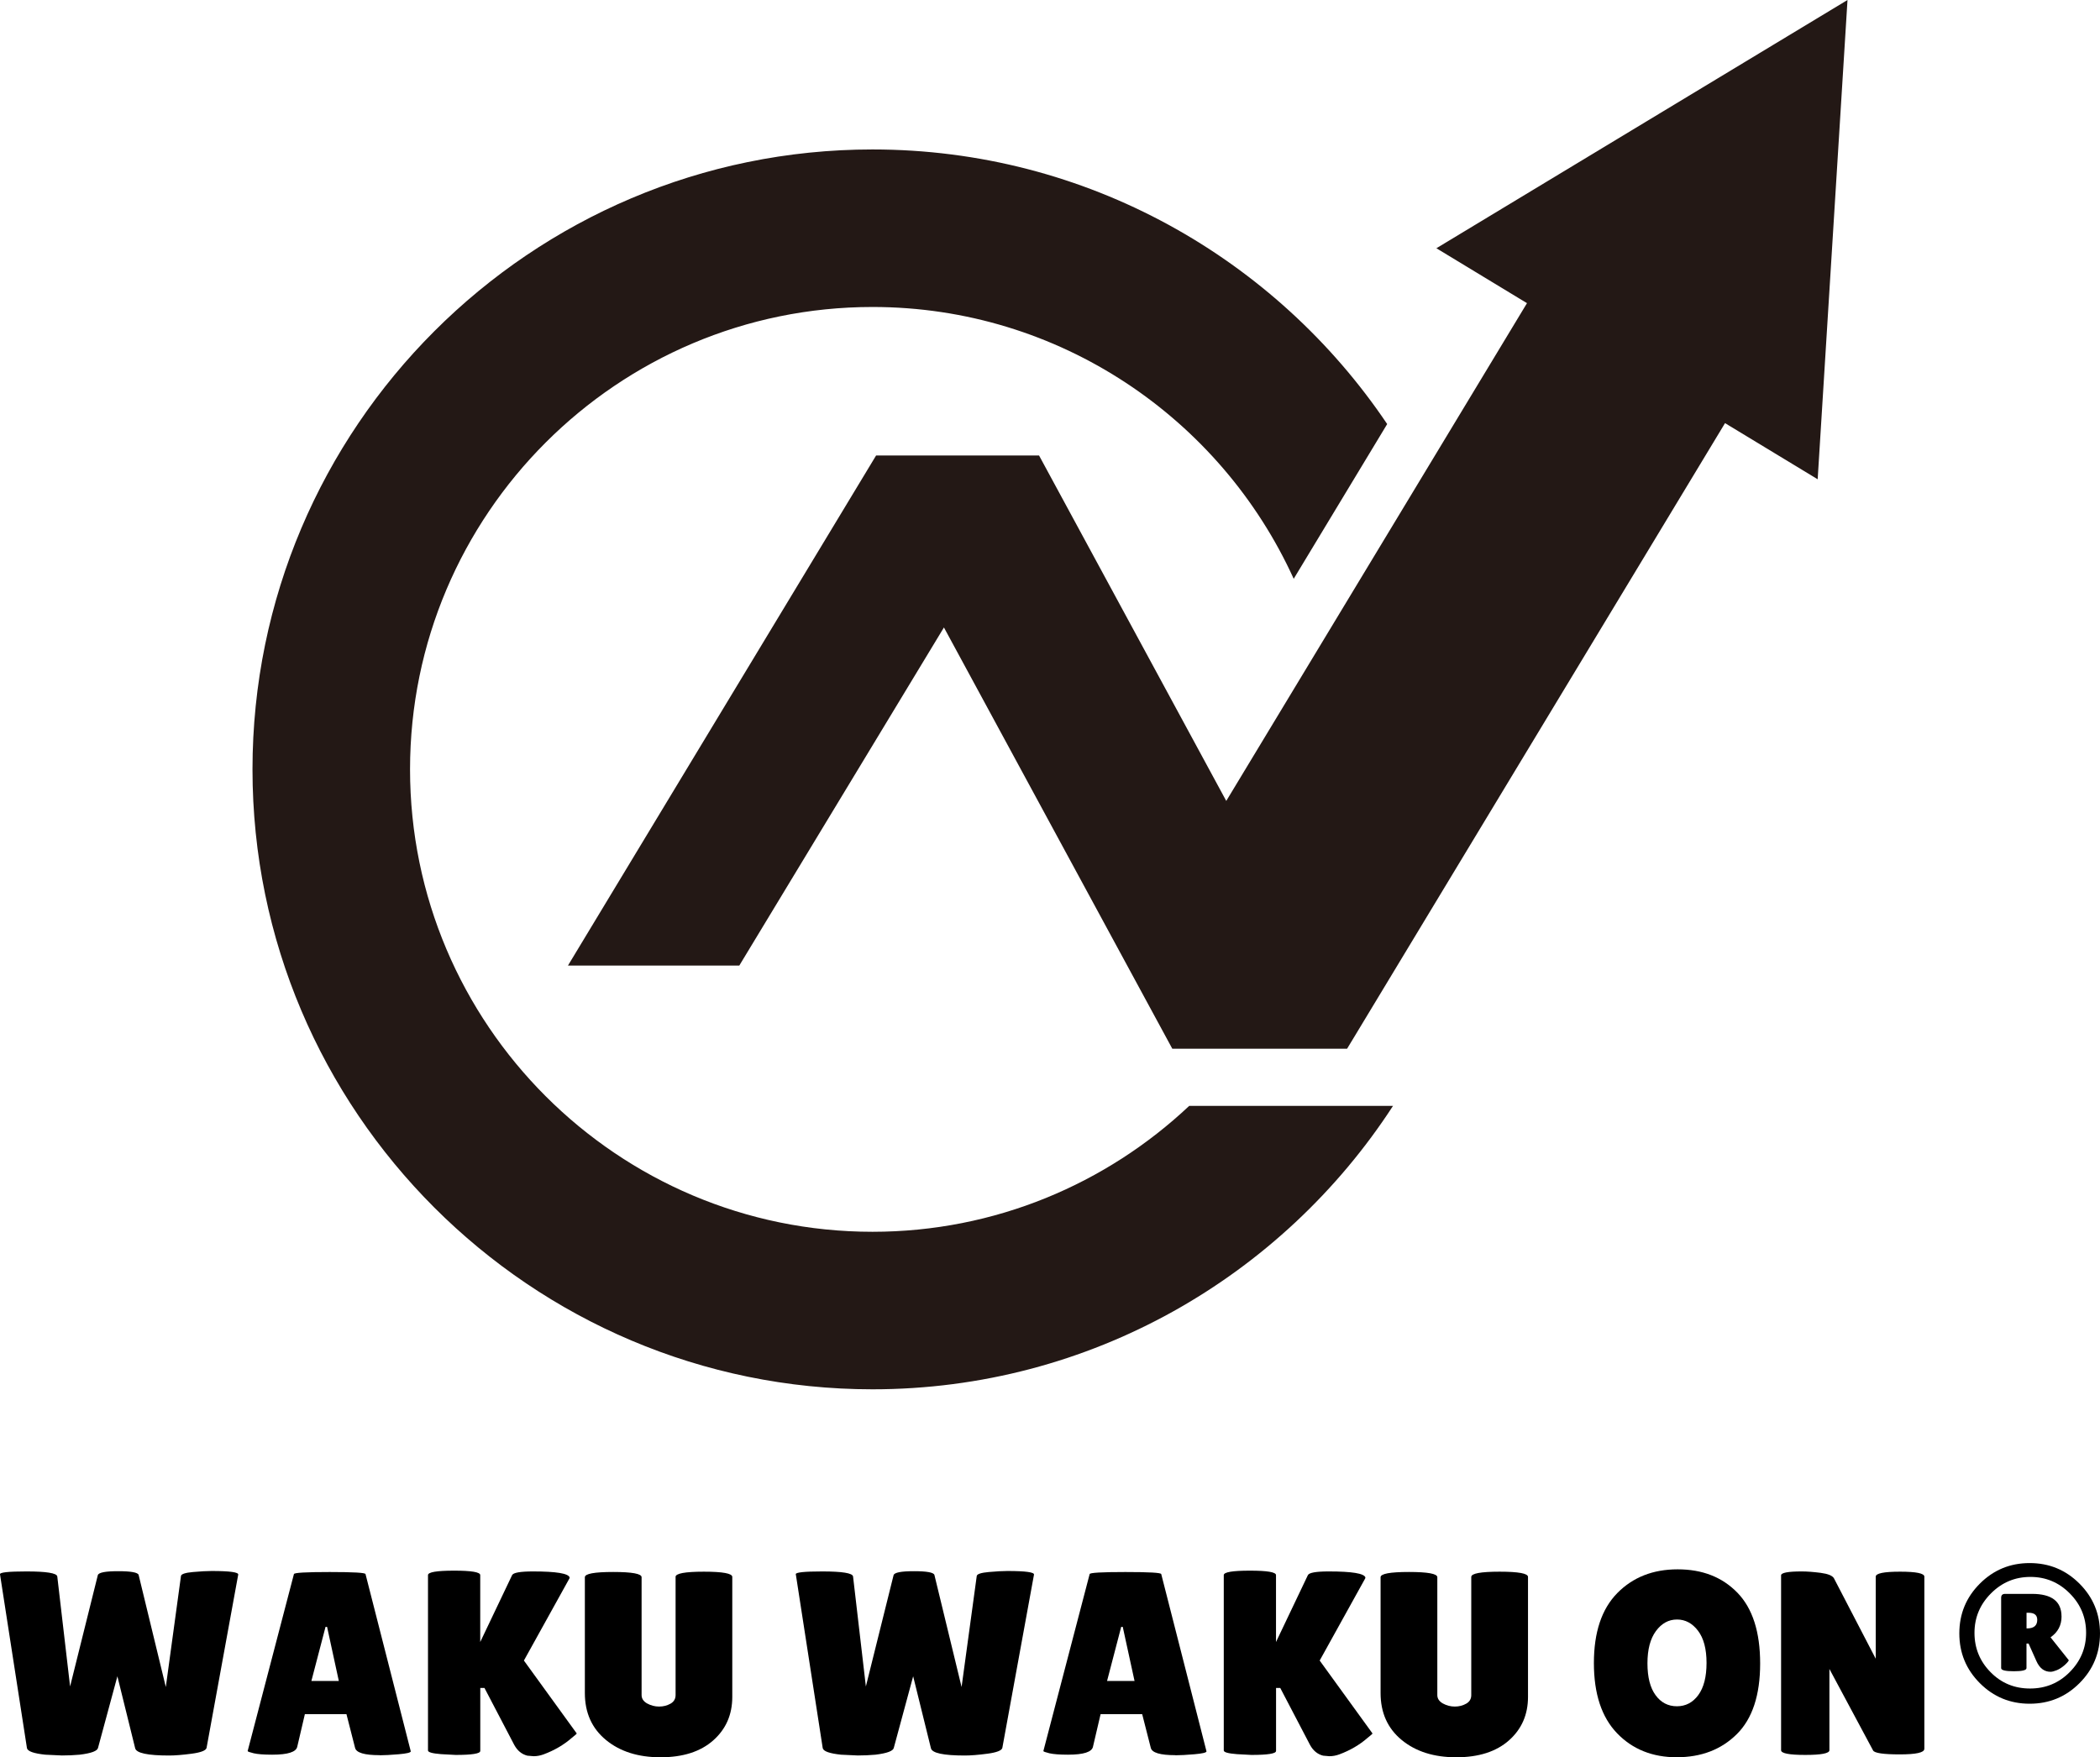
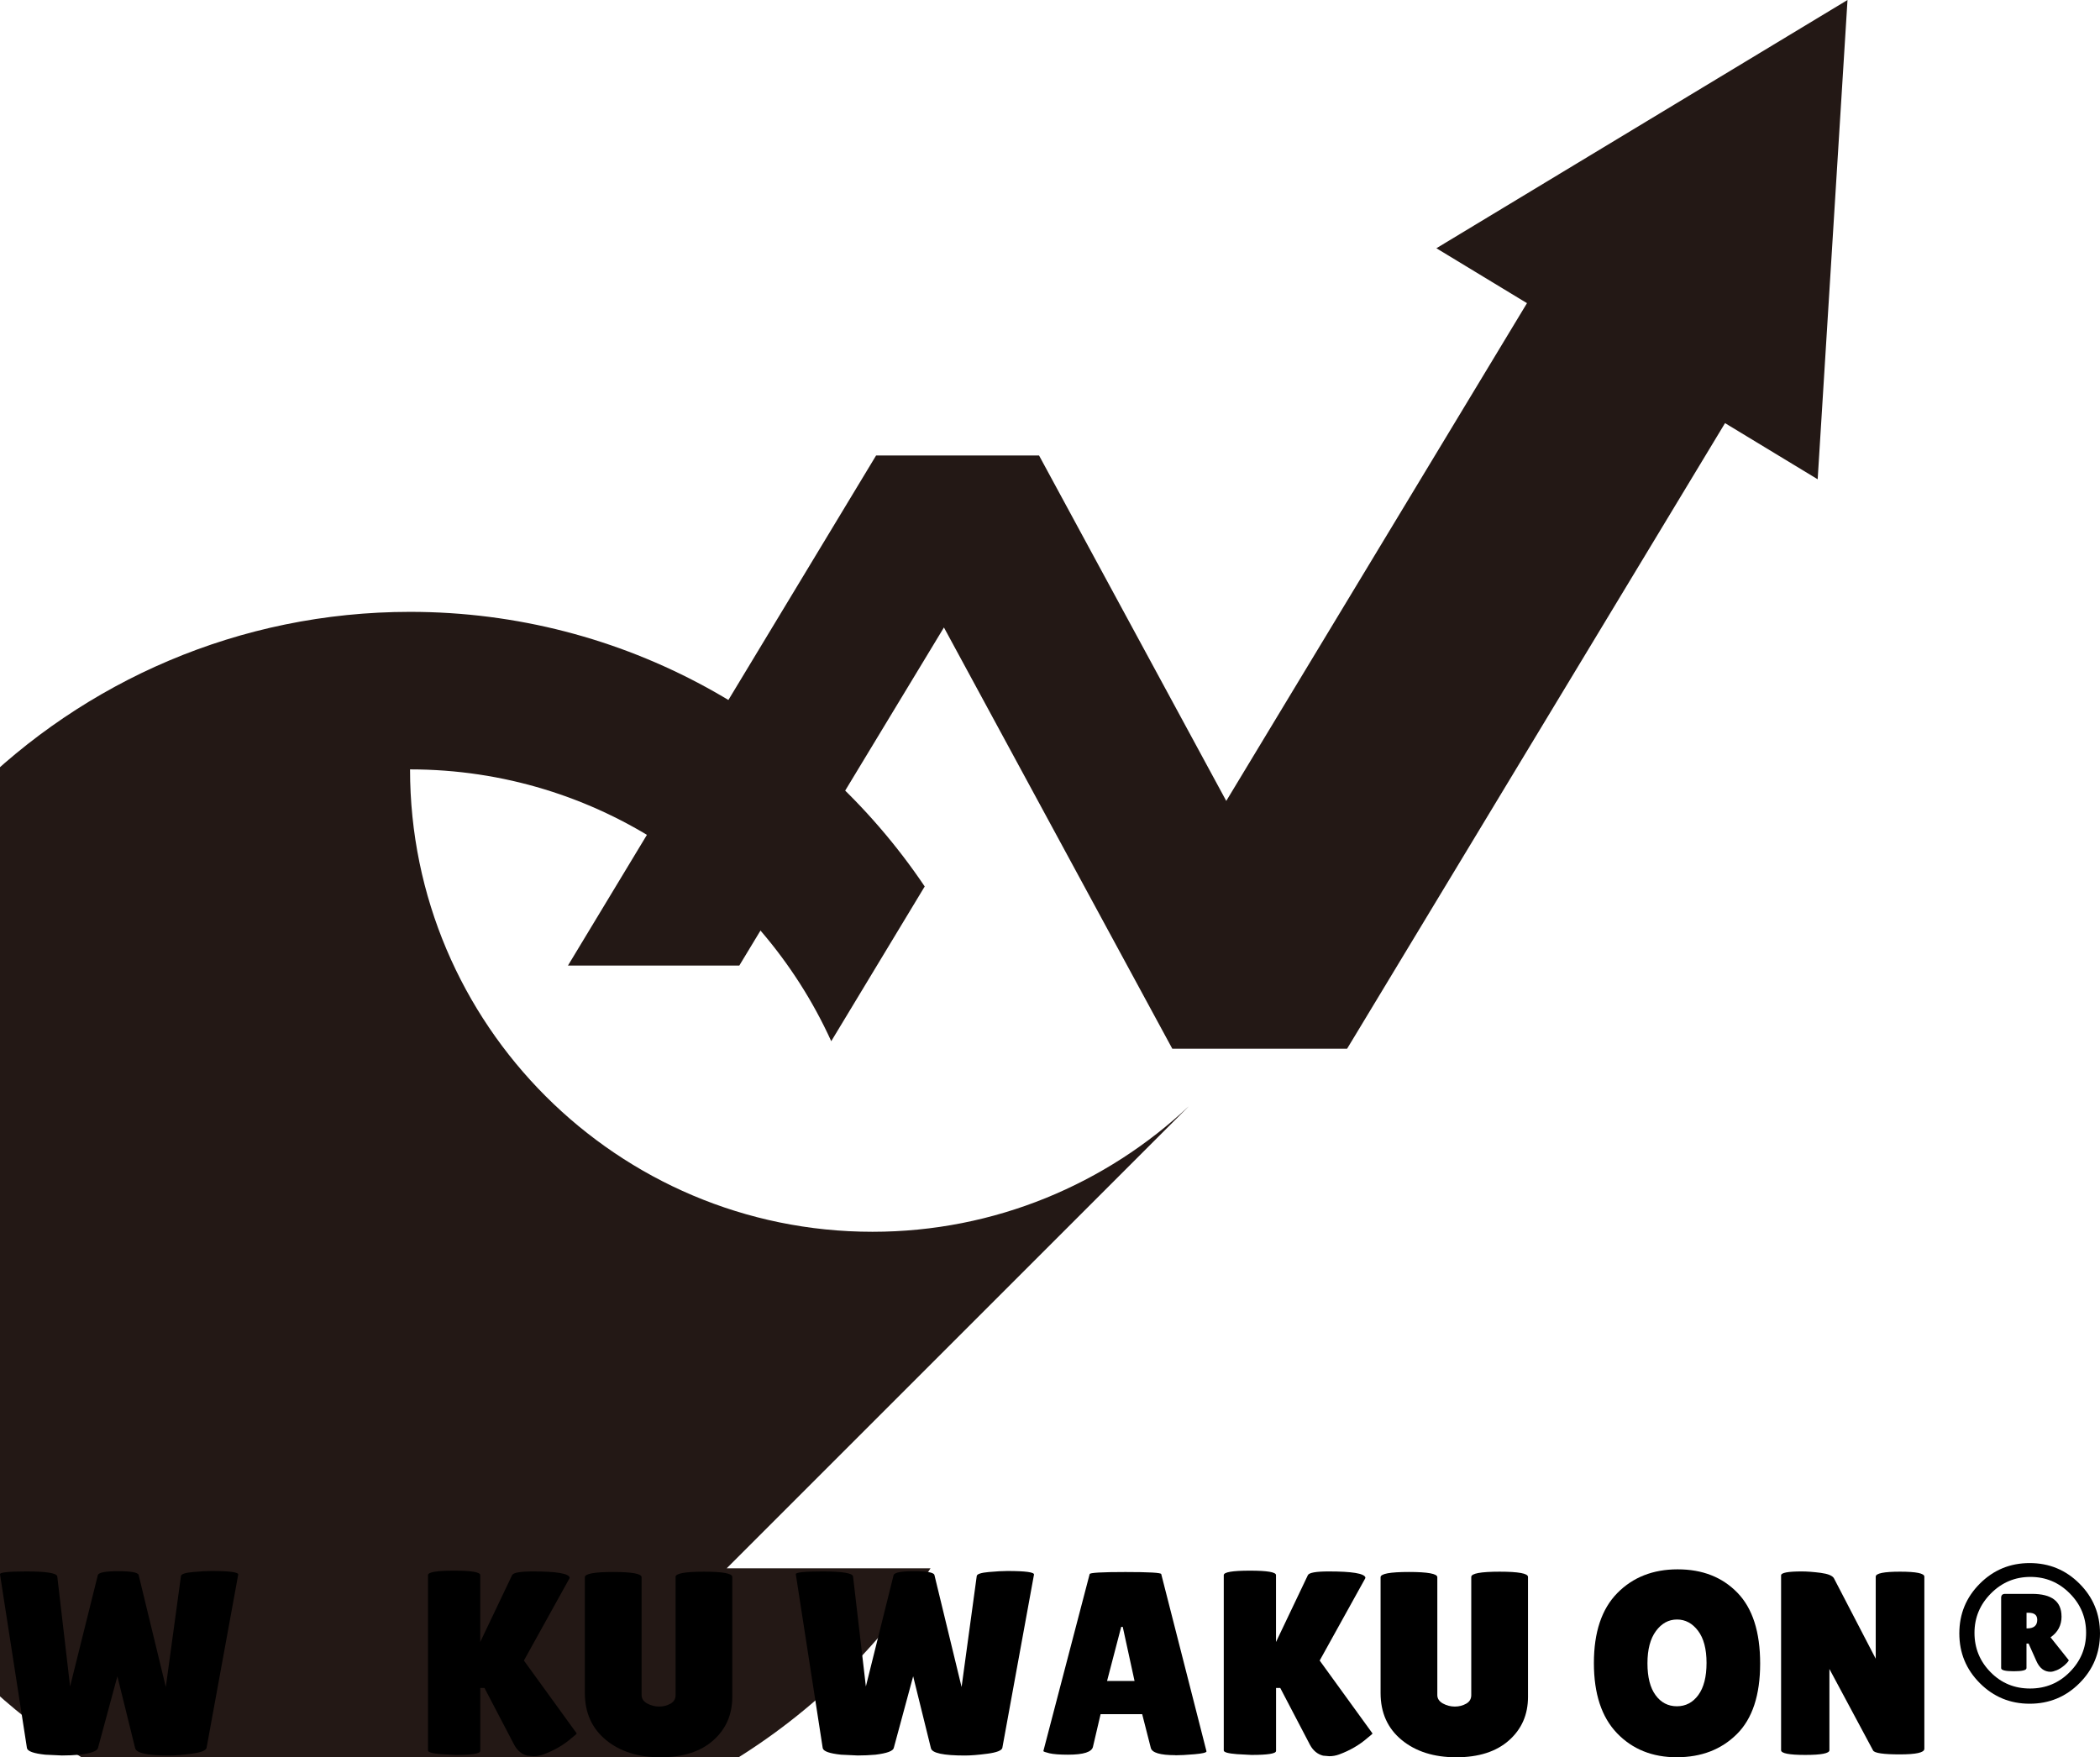
<svg xmlns="http://www.w3.org/2000/svg" id="_レイヤー_2" data-name="レイヤー 2" viewBox="0 0 429.33 359.32">
  <defs>
    <style>
      .cls-1 {
        fill: #231815;
      }
    </style>
  </defs>
  <g id="_レイヤー_1-2" data-name="レイヤー 1">
    <g>
-       <path class="cls-1" d="M243.12,226.13c-16.93,15.94-39.71,25.74-64.74,25.74-52.13,0-94.55-42.41-94.55-94.55s42.41-94.55,94.55-94.55c38.24,0,71.23,22.84,86.11,55.58l19.11-31.64c-22.78-33.84-61.44-56.15-105.22-56.15-69.89,0-126.76,56.86-126.76,126.76s56.86,126.76,126.76,126.76c44.55,0,83.79-23.1,106.41-57.95h-41.67Z" />
+       <path class="cls-1" d="M243.12,226.13c-16.93,15.94-39.71,25.74-64.74,25.74-52.13,0-94.55-42.41-94.55-94.55c38.24,0,71.23,22.84,86.11,55.58l19.11-31.64c-22.78-33.84-61.44-56.15-105.22-56.15-69.89,0-126.76,56.86-126.76,126.76s56.86,126.76,126.76,126.76c44.55,0,83.79-23.1,106.41-57.95h-41.67Z" />
      <polygon class="cls-1" points="293.66 50.76 312.18 61.99 250.7 163.77 212.43 93.14 212.24 93.14 189.15 93.14 179.11 93.14 116.11 197.44 149.18 197.44 151.14 197.44 192.98 128.3 230.41 197.36 239.67 214.44 275.4 214.44 276.86 212.03 352.67 86.52 371.61 98 377.71 0 293.66 50.76" />
    </g>
    <g>
      <path d="M0,321.91c-.11-.39,1.69-.59,5.4-.59,4.1,0,6.2.34,6.31,1.02l2.62,22.5,5.67-22.77c.18-.54,1.57-.8,4.17-.8s3.99.25,4.17.75l5.56,22.93,3.1-22.71c.07-.39.89-.66,2.46-.8,1.57-.14,2.83-.21,3.79-.21,3.74,0,5.56.25,5.45.75l-6.47,35.43c-.14.53-1.16.93-3.05,1.18-1.89.25-3.42.37-4.6.37-4.42,0-6.73-.5-6.95-1.5l-3.63-14.7-3.96,14.64c-.14.64-1.39,1.1-3.74,1.39-1.21.11-2.42.16-3.63.16l-3.42-.16c-2.35-.25-3.6-.69-3.74-1.34L0,321.91Z" />
-       <path d="M77.61,358.89c-3.1,0-4.78-.5-5.02-1.5l-1.76-6.89h-8.5l-1.55,6.63c-.21,1.11-1.92,1.66-5.13,1.66-1.71,0-2.98-.1-3.79-.29-.82-.2-1.23-.35-1.23-.45l9.46-36.18c0-.29,2.44-.43,7.32-.43s7.32.14,7.32.43l9.25,36.24c0,.25-.82.45-2.46.59-1.64.14-2.94.21-3.9.21ZM63.66,343.72h5.61l-2.4-11.06h-.32l-2.89,11.06Z" />
      <path d="M98.18,358.04c0,.53-1.68.8-5.02.8l-2.99-.16c-1.78-.14-2.67-.39-2.67-.75v-35.86c0-.61,1.78-.91,5.34-.91s5.34.3,5.34.91v13.68l6.52-13.68c.25-.5,1.67-.75,4.28-.75,4.74,0,7.23.41,7.48,1.23,0,.07-.02.14-.05.21l-9.3,16.78,10.8,14.91c0,.07-.34.37-1.02.91-1.64,1.43-3.56,2.55-5.77,3.37-.68.25-1.35.37-2.03.37l-1.28-.11c-1.14-.29-2.03-1.02-2.67-2.19l-6.09-11.65h-.86v12.88Z" />
      <path d="M138.11,322.44c0-.71,1.93-1.07,5.8-1.07s5.8.36,5.8,1.07v24.53c0,3.63-1.3,6.6-3.9,8.9-2.6,2.3-6.19,3.45-10.77,3.45s-8.3-1.18-11.17-3.55c-2.87-2.37-4.3-5.57-4.3-9.59v-23.68c0-.71,1.93-1.07,5.8-1.07s5.8.36,5.8,1.07v24.1c0,.71.37,1.28,1.12,1.71.78.43,1.6.64,2.46.64s1.63-.2,2.33-.59c.69-.39,1.04-.98,1.04-1.76v-24.16Z" />
      <path d="M162.69,321.91c-.11-.39,1.69-.59,5.4-.59,4.1,0,6.2.34,6.31,1.02l2.62,22.5,5.67-22.77c.18-.54,1.57-.8,4.17-.8s3.99.25,4.17.75l5.56,22.93,3.1-22.71c.07-.39.89-.66,2.46-.8,1.57-.14,2.83-.21,3.79-.21,3.74,0,5.56.25,5.45.75l-6.47,35.43c-.14.53-1.16.93-3.05,1.18-1.89.25-3.42.37-4.6.37-4.42,0-6.73-.5-6.95-1.5l-3.63-14.7-3.96,14.64c-.14.64-1.39,1.1-3.74,1.39-1.21.11-2.42.16-3.63.16l-3.42-.16c-2.35-.25-3.6-.69-3.74-1.34l-5.5-35.54Z" />
      <path d="M240.29,358.89c-3.1,0-4.78-.5-5.02-1.5l-1.76-6.89h-8.5l-1.55,6.63c-.21,1.11-1.92,1.66-5.13,1.66-1.71,0-2.97-.1-3.79-.29-.82-.2-1.23-.35-1.23-.45l9.46-36.18c0-.29,2.44-.43,7.32-.43s7.32.14,7.32.43l9.25,36.24c0,.25-.82.45-2.46.59-1.64.14-2.94.21-3.9.21ZM226.34,343.72h5.61l-2.41-11.06h-.32l-2.89,11.06Z" />
      <path d="M260.87,358.04c0,.53-1.67.8-5.02.8l-2.99-.16c-1.78-.14-2.67-.39-2.67-.75v-35.86c0-.61,1.78-.91,5.34-.91s5.34.3,5.34.91v13.68l6.52-13.68c.25-.5,1.67-.75,4.28-.75,4.74,0,7.23.41,7.48,1.23,0,.07-.02.14-.05.21l-9.3,16.78,10.8,14.91c0,.07-.34.37-1.02.91-1.64,1.43-3.56,2.55-5.77,3.37-.68.25-1.35.37-2.03.37l-1.28-.11c-1.14-.29-2.03-1.02-2.67-2.19l-6.09-11.65h-.86v12.88Z" />
      <path d="M300.79,322.44c0-.71,1.93-1.07,5.8-1.07s5.8.36,5.8,1.07v24.53c0,3.63-1.3,6.6-3.9,8.9-2.6,2.3-6.19,3.45-10.77,3.45s-8.3-1.18-11.17-3.55c-2.87-2.37-4.3-5.57-4.3-9.59v-23.68c0-.71,1.93-1.07,5.8-1.07s5.8.36,5.8,1.07v24.1c0,.71.37,1.28,1.12,1.71.78.43,1.6.64,2.46.64s1.63-.2,2.32-.59c.7-.39,1.04-.98,1.04-1.76v-24.16Z" />
      <path d="M342.83,359.32c-5.01,0-9.09-1.64-12.24-4.92-3.15-3.28-4.73-8.06-4.73-14.35s1.59-11.05,4.78-14.3c3.19-3.24,7.3-4.86,12.35-4.86s9.11,1.59,12.21,4.78c3.1,3.19,4.65,8.02,4.65,14.48s-1.59,11.28-4.76,14.43c-3.17,3.15-7.26,4.73-12.27,4.73ZM342.85,331.15c-1.71,0-3.14.78-4.3,2.35-1.16,1.57-1.74,3.77-1.74,6.6s.55,5.01,1.66,6.52c1.1,1.51,2.56,2.27,4.36,2.27s3.26-.77,4.38-2.3c1.12-1.53,1.68-3.72,1.68-6.57s-.58-5.04-1.74-6.57c-1.16-1.53-2.59-2.3-4.3-2.3Z" />
      <path d="M393.41,357.61c0,.75-1.68,1.12-5.02,1.12s-5.17-.27-5.45-.8l-8.93-16.67v16.62c0,.64-1.65.96-4.94.96s-4.94-.32-4.94-.96v-35.76c0-.53,1.41-.8,4.22-.8,1.1,0,2.4.1,3.88.29,1.48.2,2.38.56,2.7,1.1l8.55,16.46v-16.78c0-.68,1.66-1.02,4.97-1.02s4.97.34,4.97,1.02v35.22Z" />
      <path d="M404.77,344.17c-2.8-2.8-4.2-6.19-4.2-10.18s1.4-7.38,4.2-10.18c2.8-2.8,6.19-4.2,10.18-4.2s7.38,1.4,10.18,4.2c2.8,2.8,4.2,6.19,4.2,10.18s-1.4,7.38-4.2,10.18c-2.8,2.8-6.19,4.2-10.18,4.2s-7.38-1.4-10.18-4.2ZM415.11,322.44c-3.14,0-5.83,1.12-8.07,3.37s-3.37,4.93-3.37,8.07,1.1,5.82,3.29,8.04c2.19,2.23,4.88,3.34,8.07,3.34s5.9-1.12,8.12-3.37c2.23-2.25,3.34-4.93,3.34-8.04s-1.11-5.8-3.34-8.04c-2.23-2.25-4.91-3.37-8.04-3.37ZM421.47,330.51c0,1.82-.75,3.24-2.25,4.28l3.74,4.7c-.14.29-.46.64-.96,1.07-.5.43-1.01.75-1.52.96-.52.21-.94.32-1.26.32-1.28,0-2.24-.73-2.89-2.19l-1.6-3.58h-.43v5.02c0,.43-.86.64-2.59.64s-2.59-.21-2.59-.64v-14.38c0-.53.27-.8.8-.8h5.5c4.03,0,6.04,1.53,6.04,4.6ZM414.31,329.76v3.21h.11c1.39,0,2.08-.59,2.08-1.76,0-.96-.59-1.44-1.76-1.44h-.43Z" />
    </g>
  </g>
</svg>